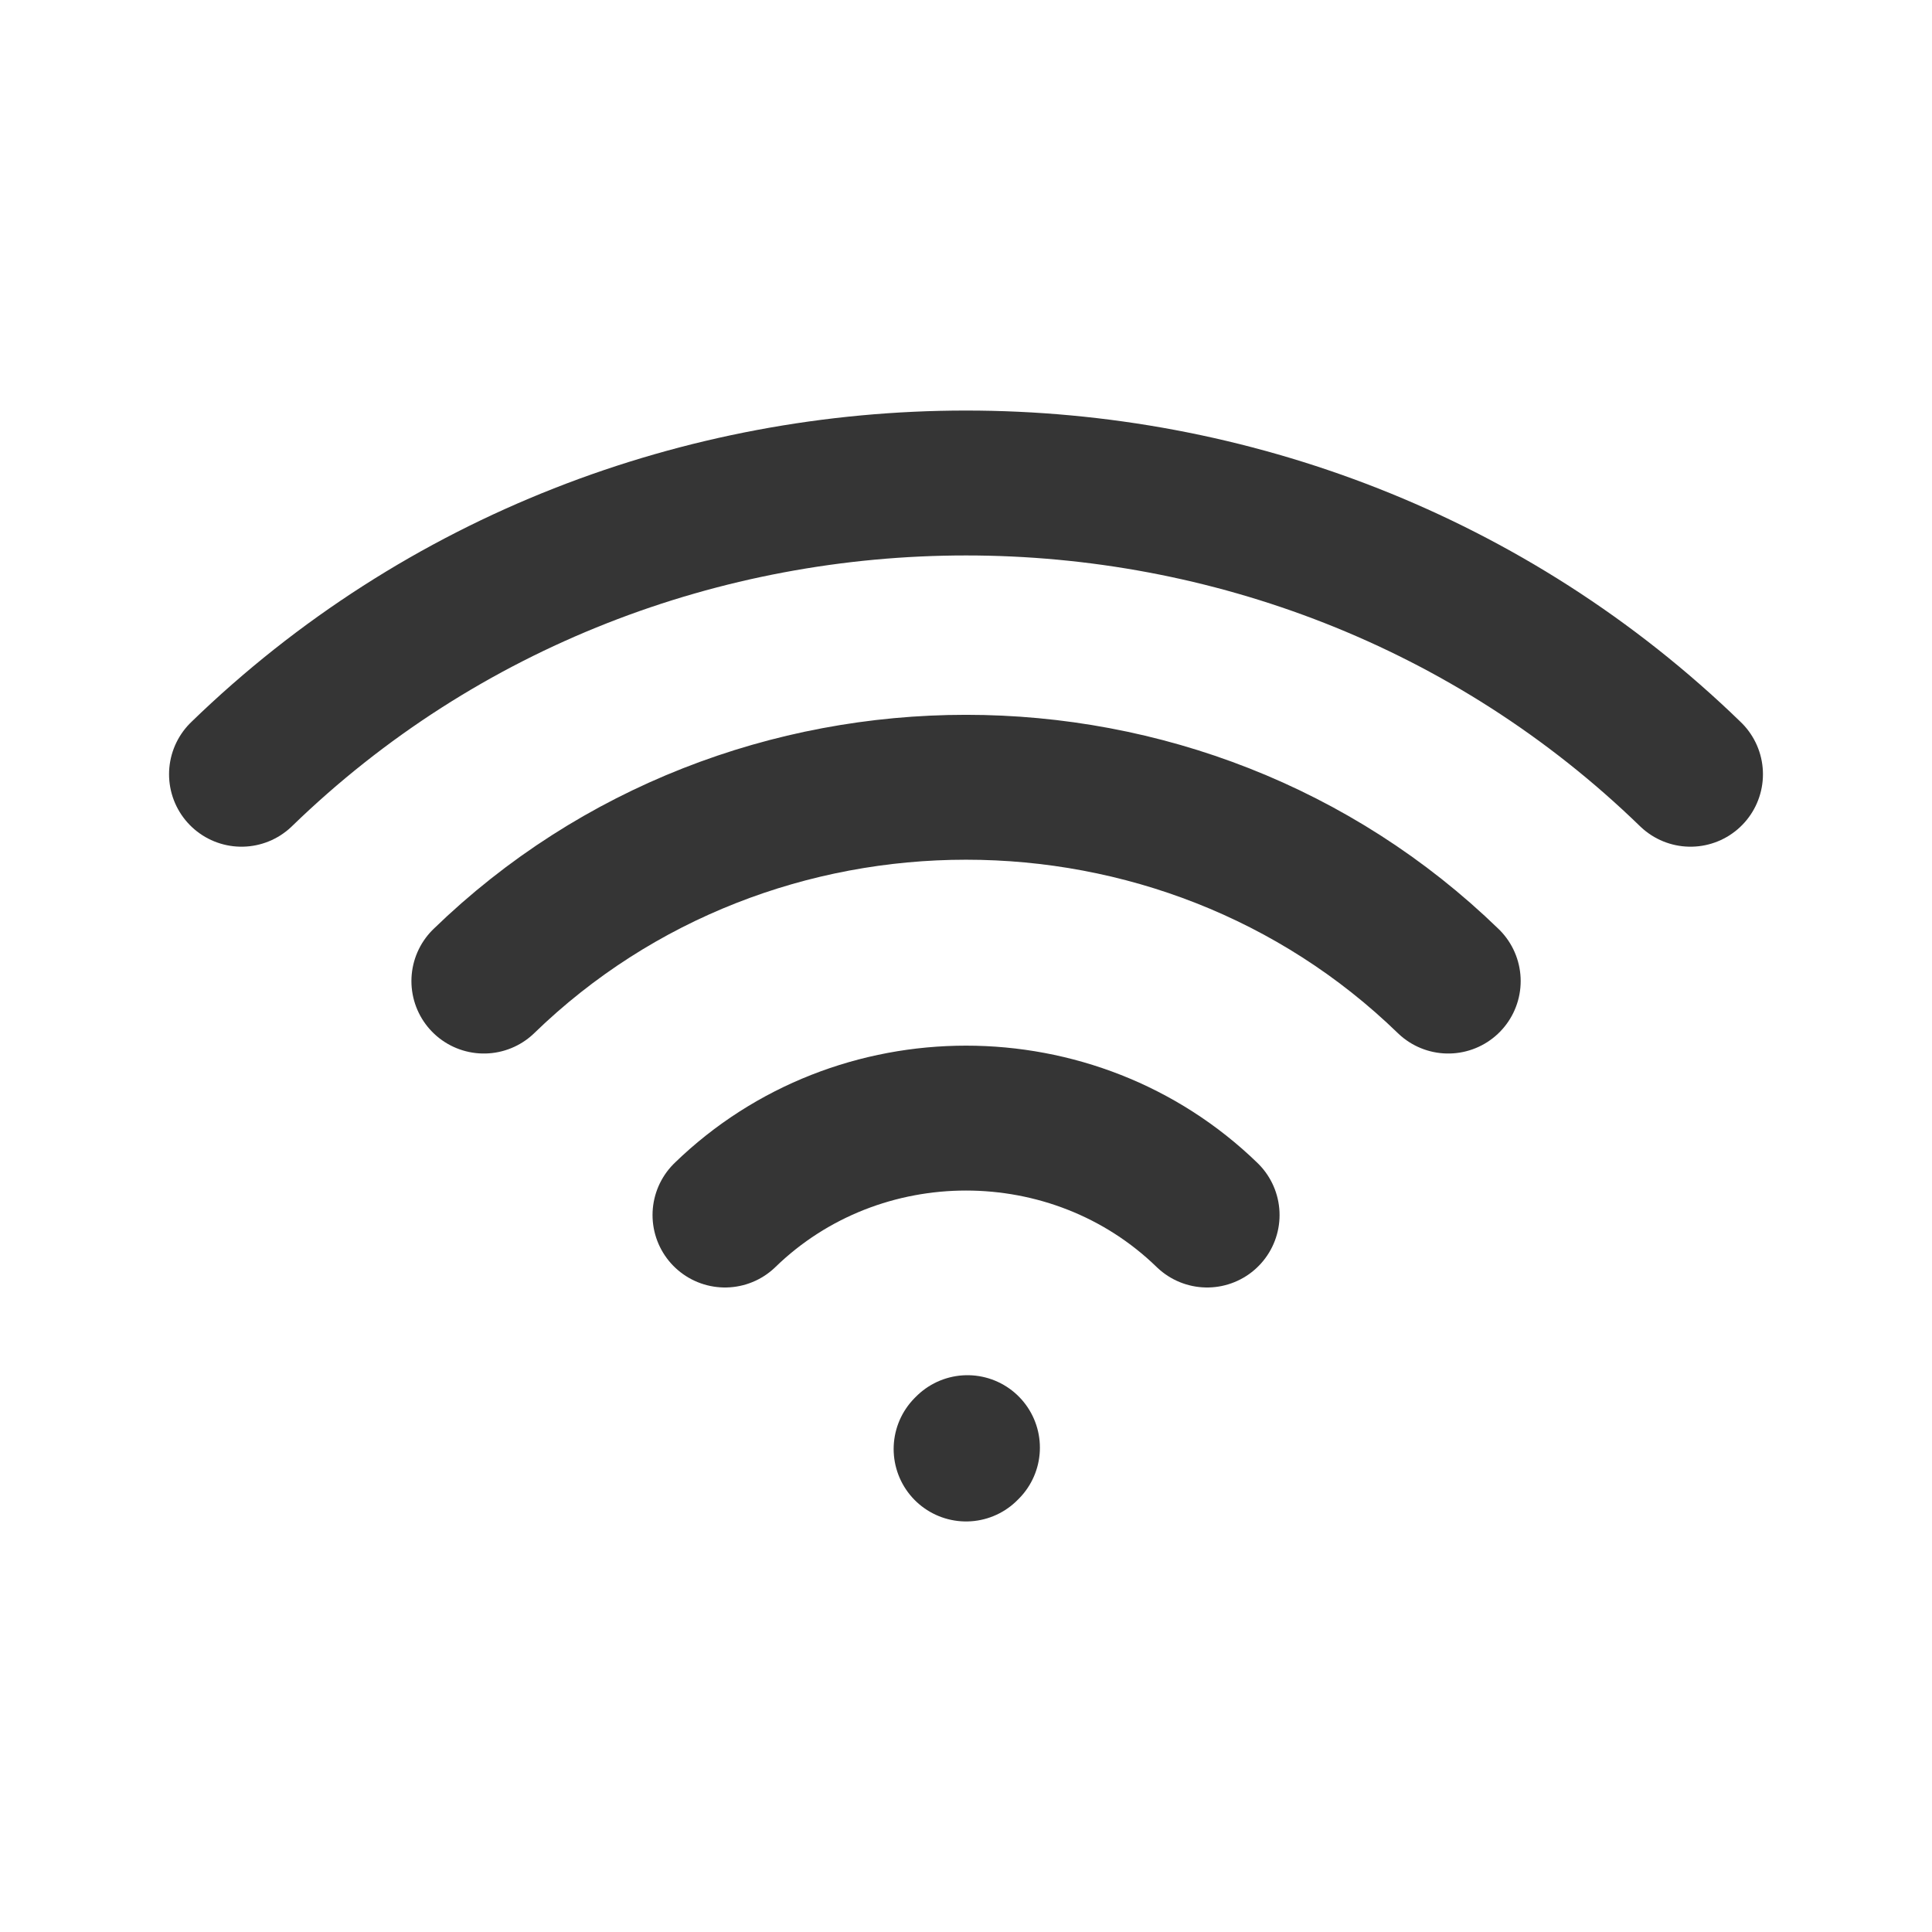
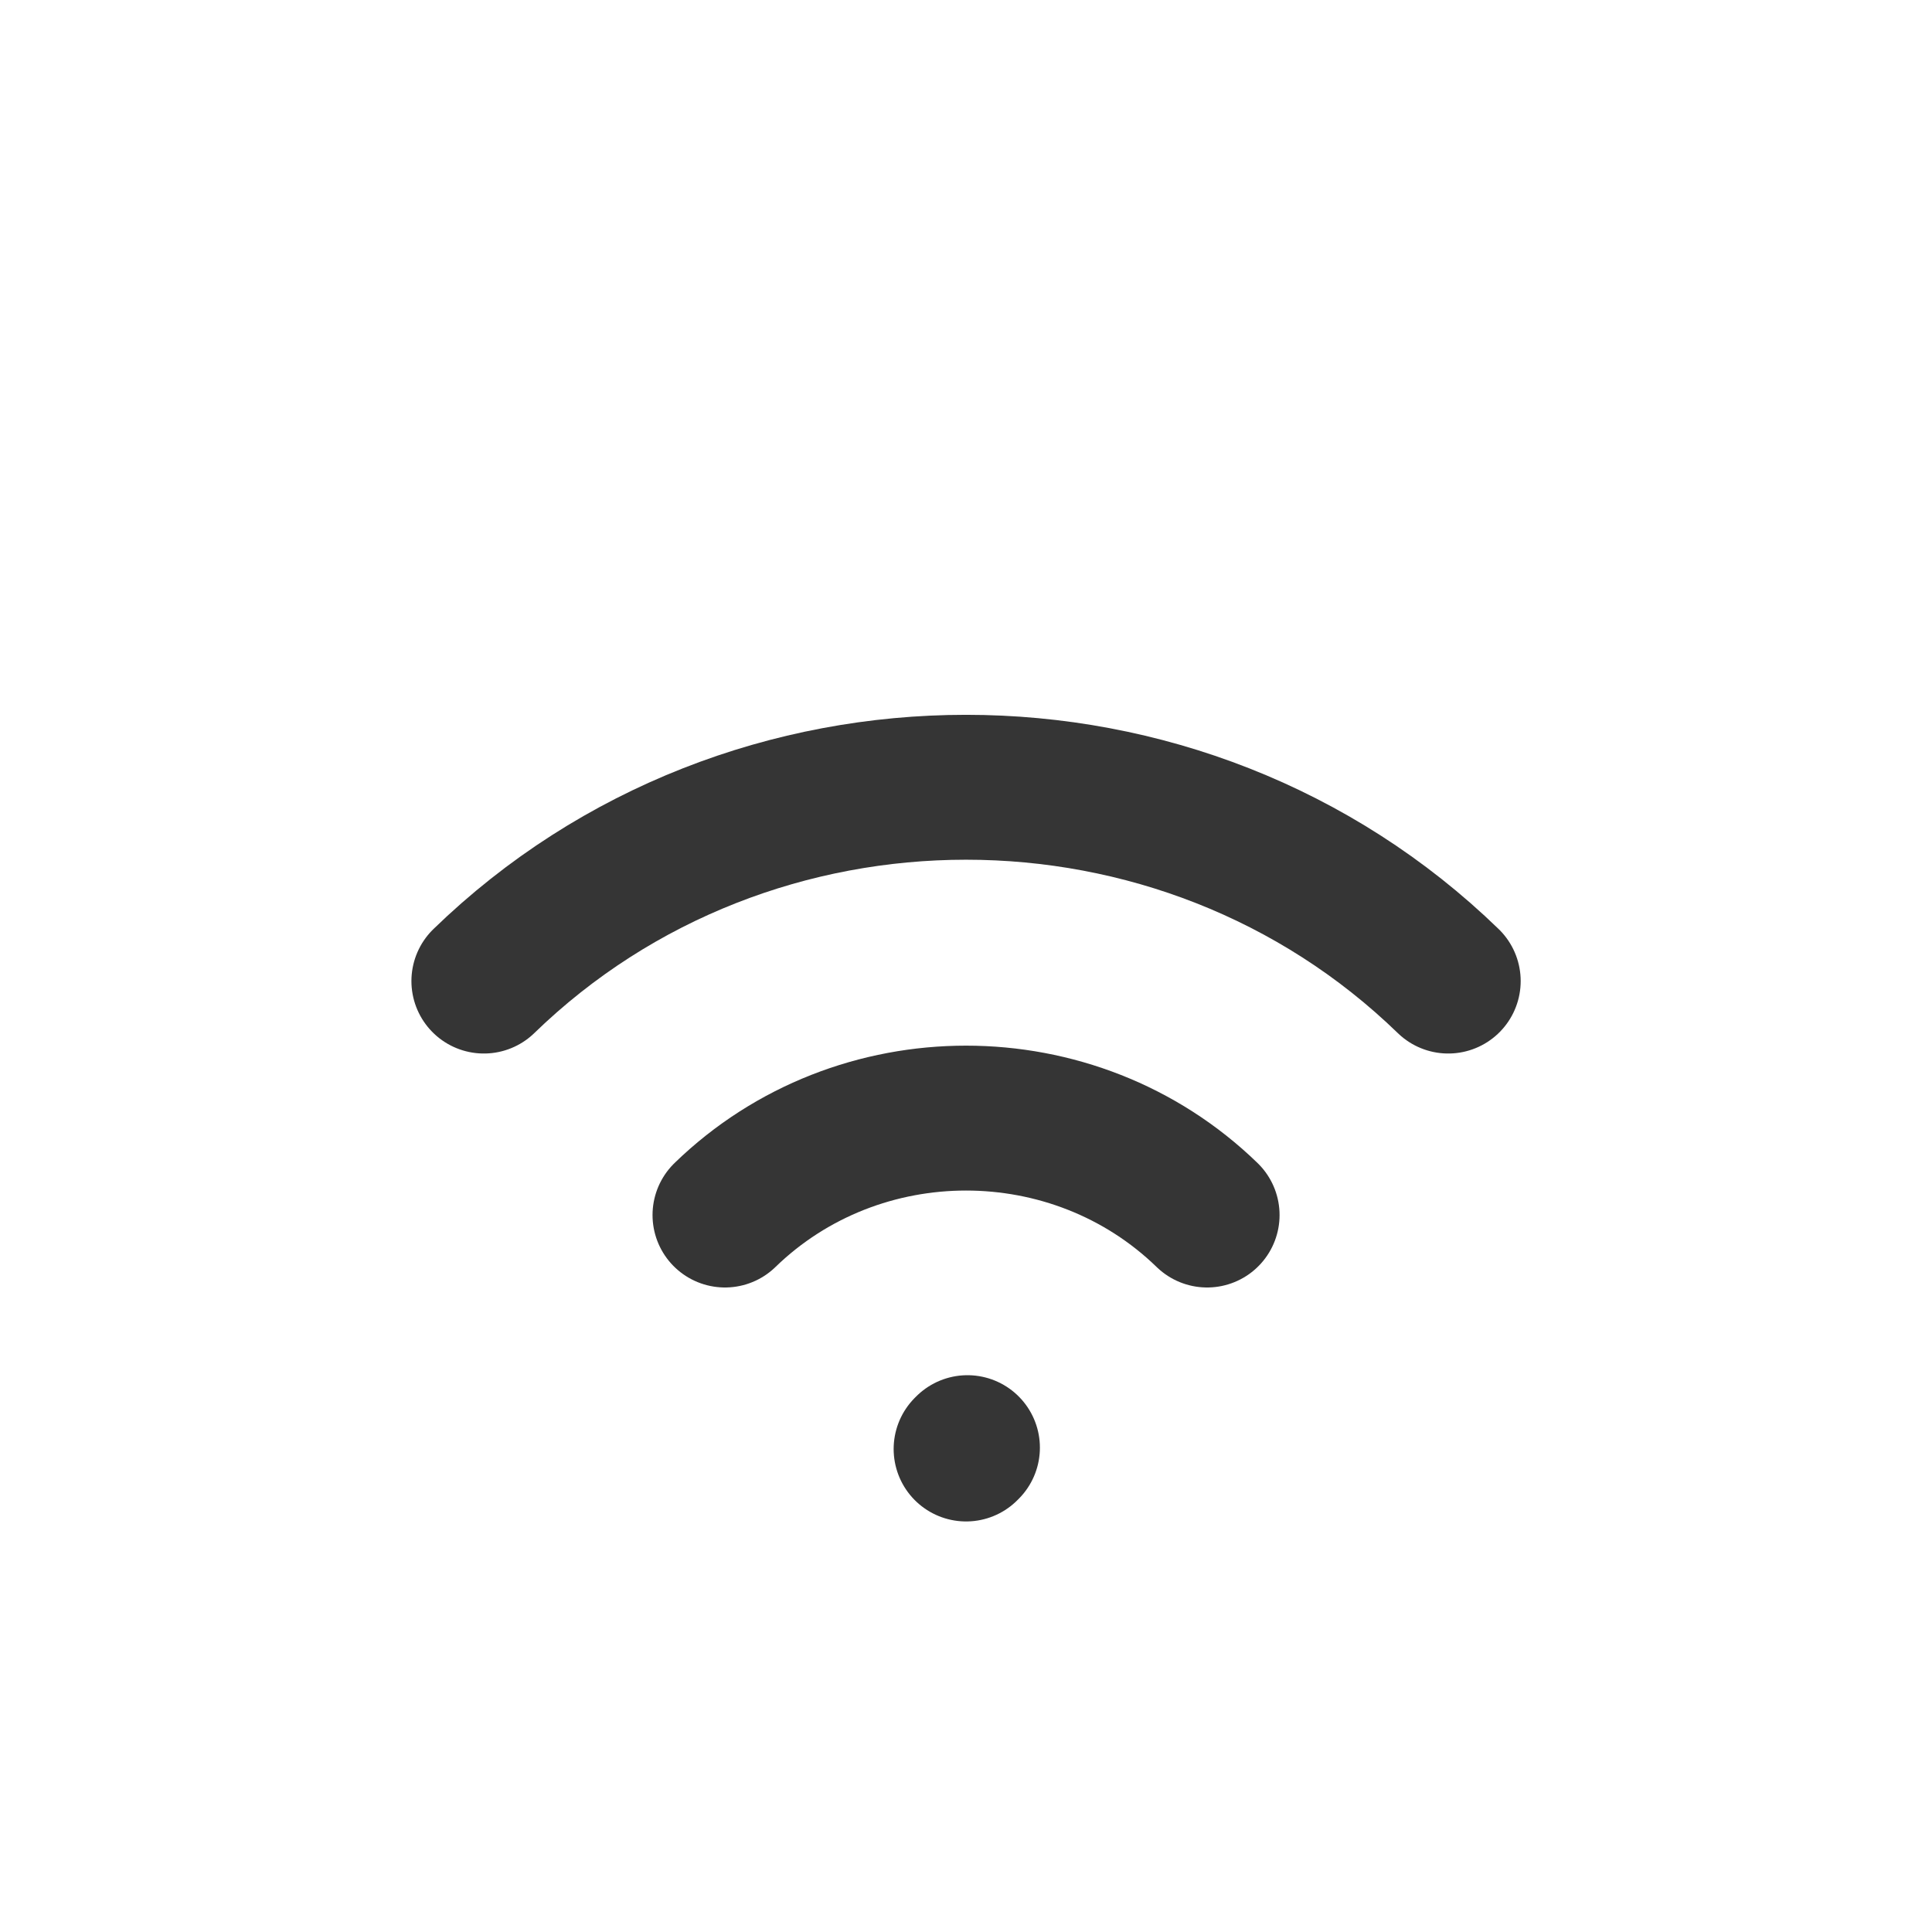
<svg xmlns="http://www.w3.org/2000/svg" width="20" height="20" viewBox="0 0 20 20" fill="none">
-   <path d="M5.009 10.156C7.766 7.481 12.235 7.481 14.992 10.156M7.505 12.578C8.883 11.24 11.118 11.24 12.496 12.578M10.001 15L10.015 14.986M2.5 8.015C6.642 3.995 13.358 3.995 17.5 8.015" stroke="#353535" stroke-width="1.5" stroke-linecap="round" stroke-linejoin="round" />
+   <path d="M5.009 10.156C7.766 7.481 12.235 7.481 14.992 10.156M7.505 12.578C8.883 11.24 11.118 11.24 12.496 12.578M10.001 15L10.015 14.986M2.5 8.015" stroke="#353535" stroke-width="1.5" stroke-linecap="round" stroke-linejoin="round" />
</svg>